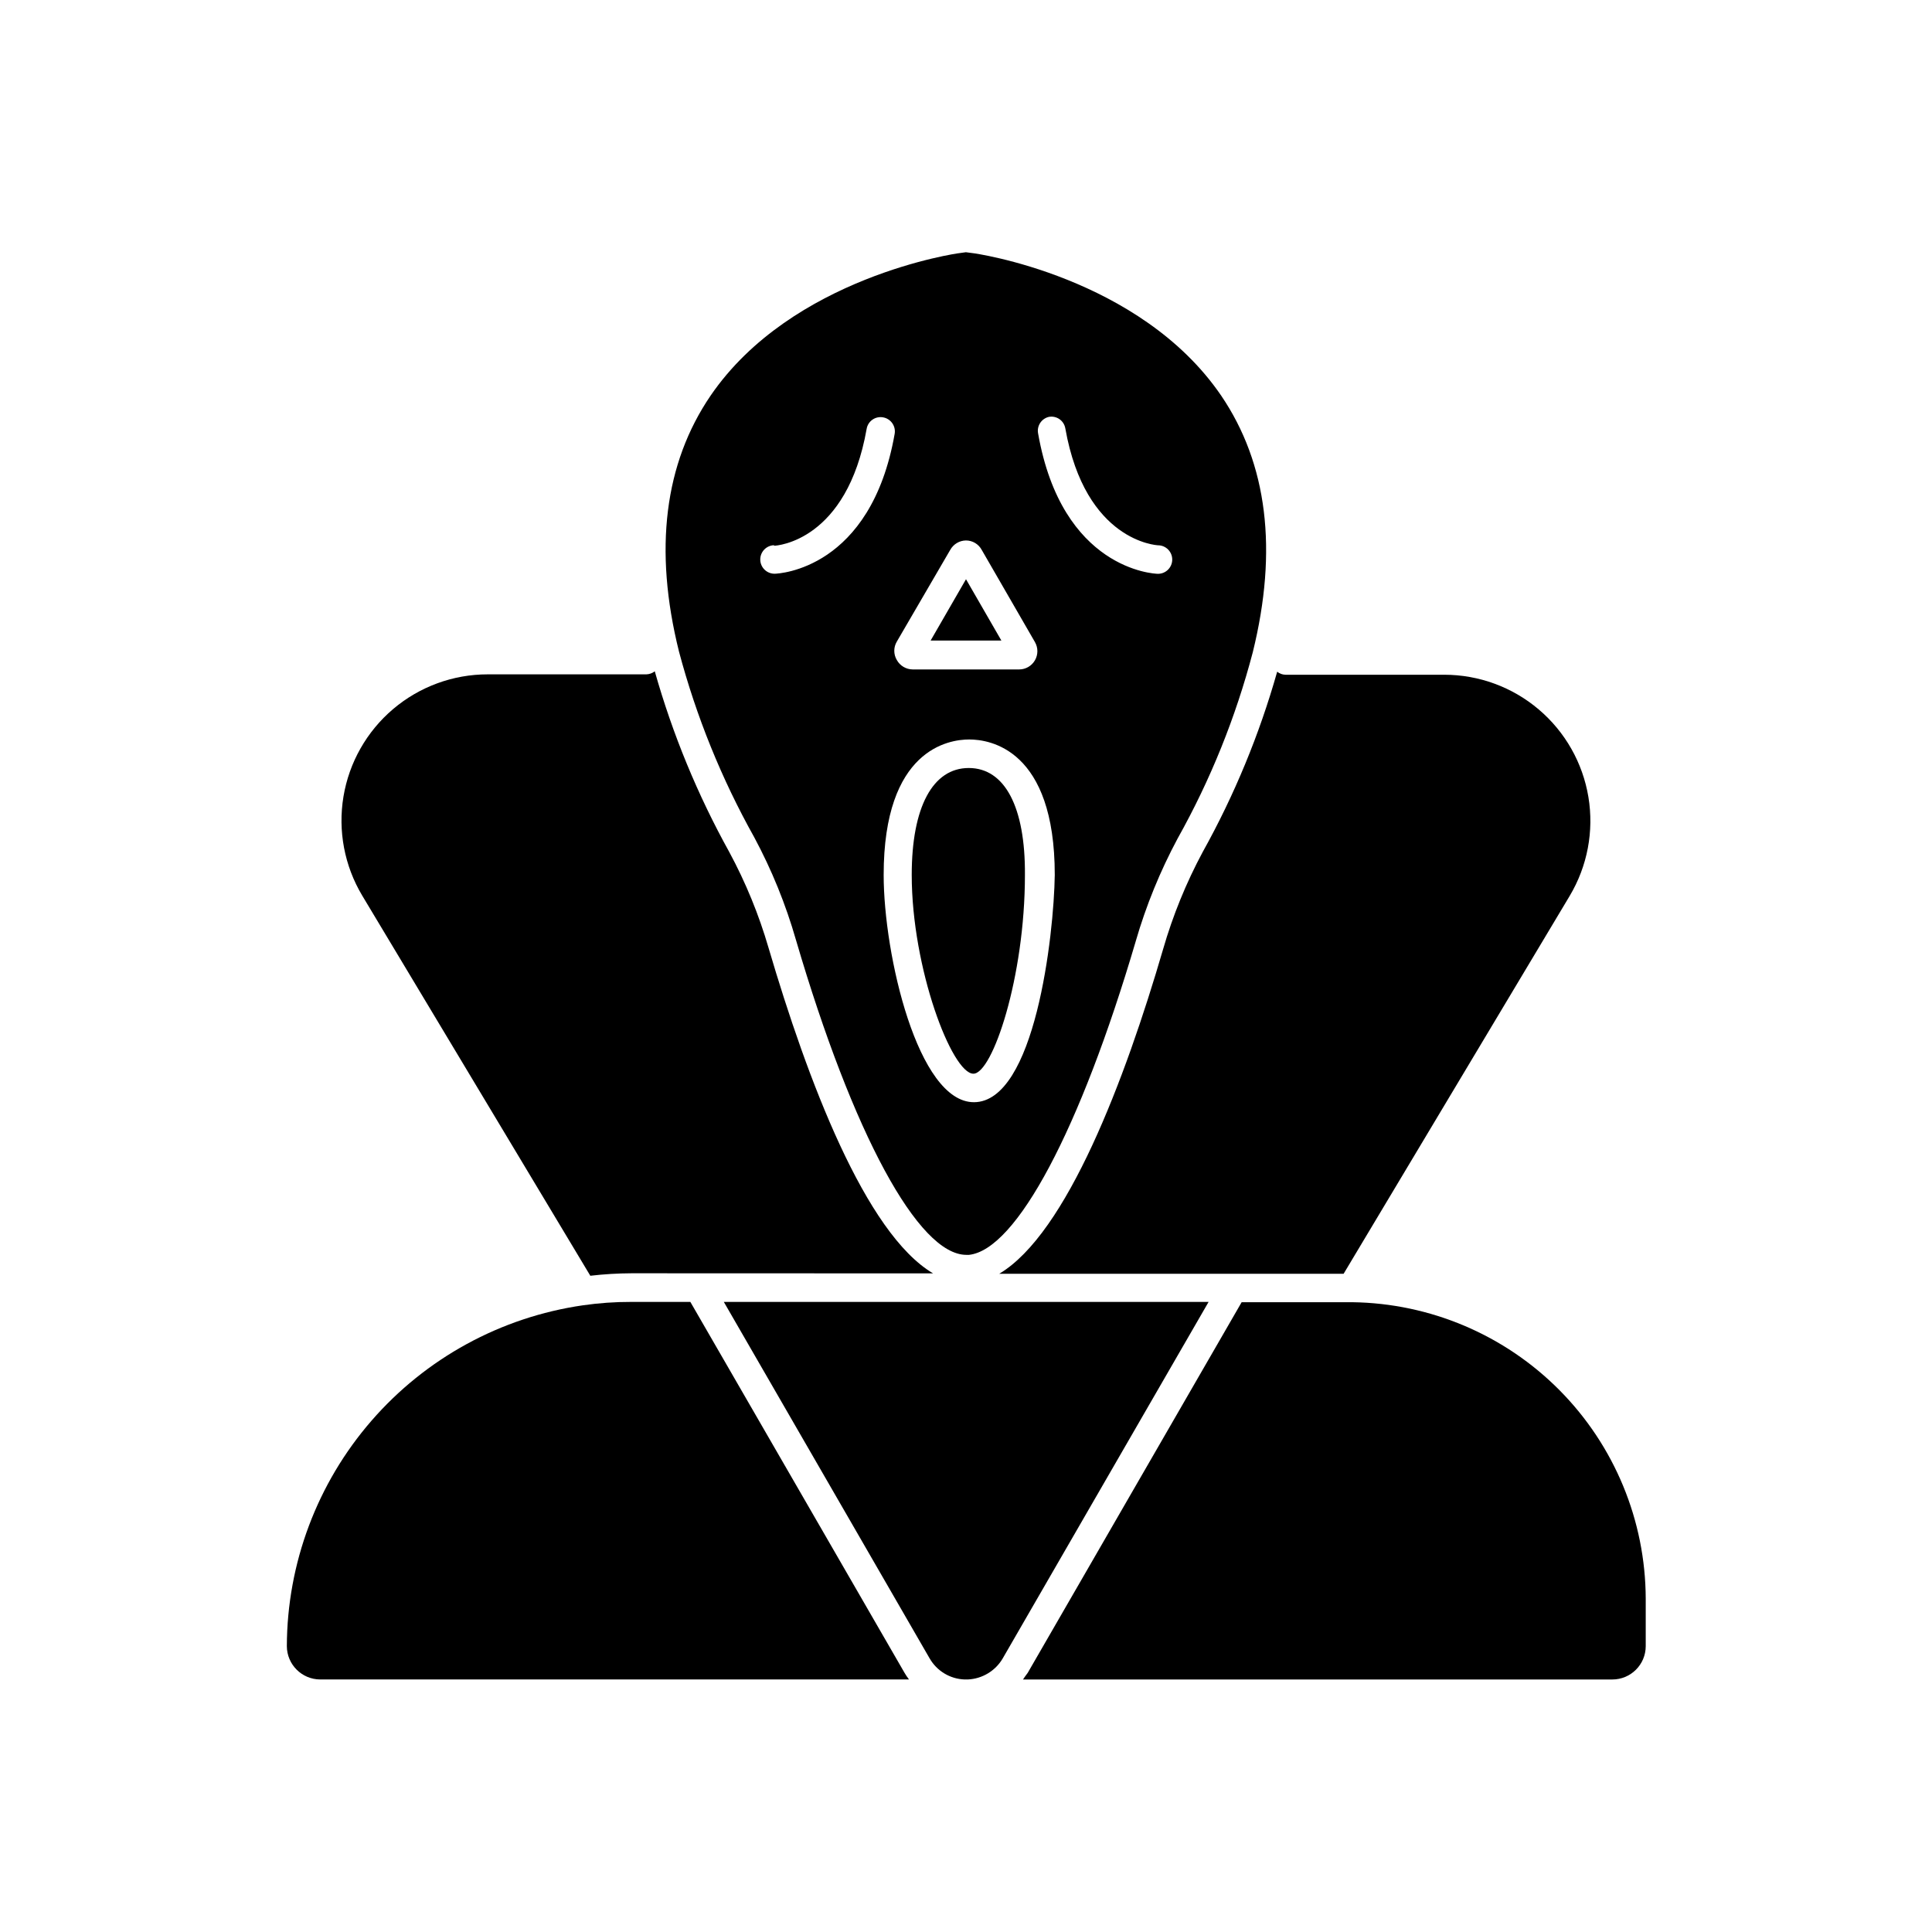
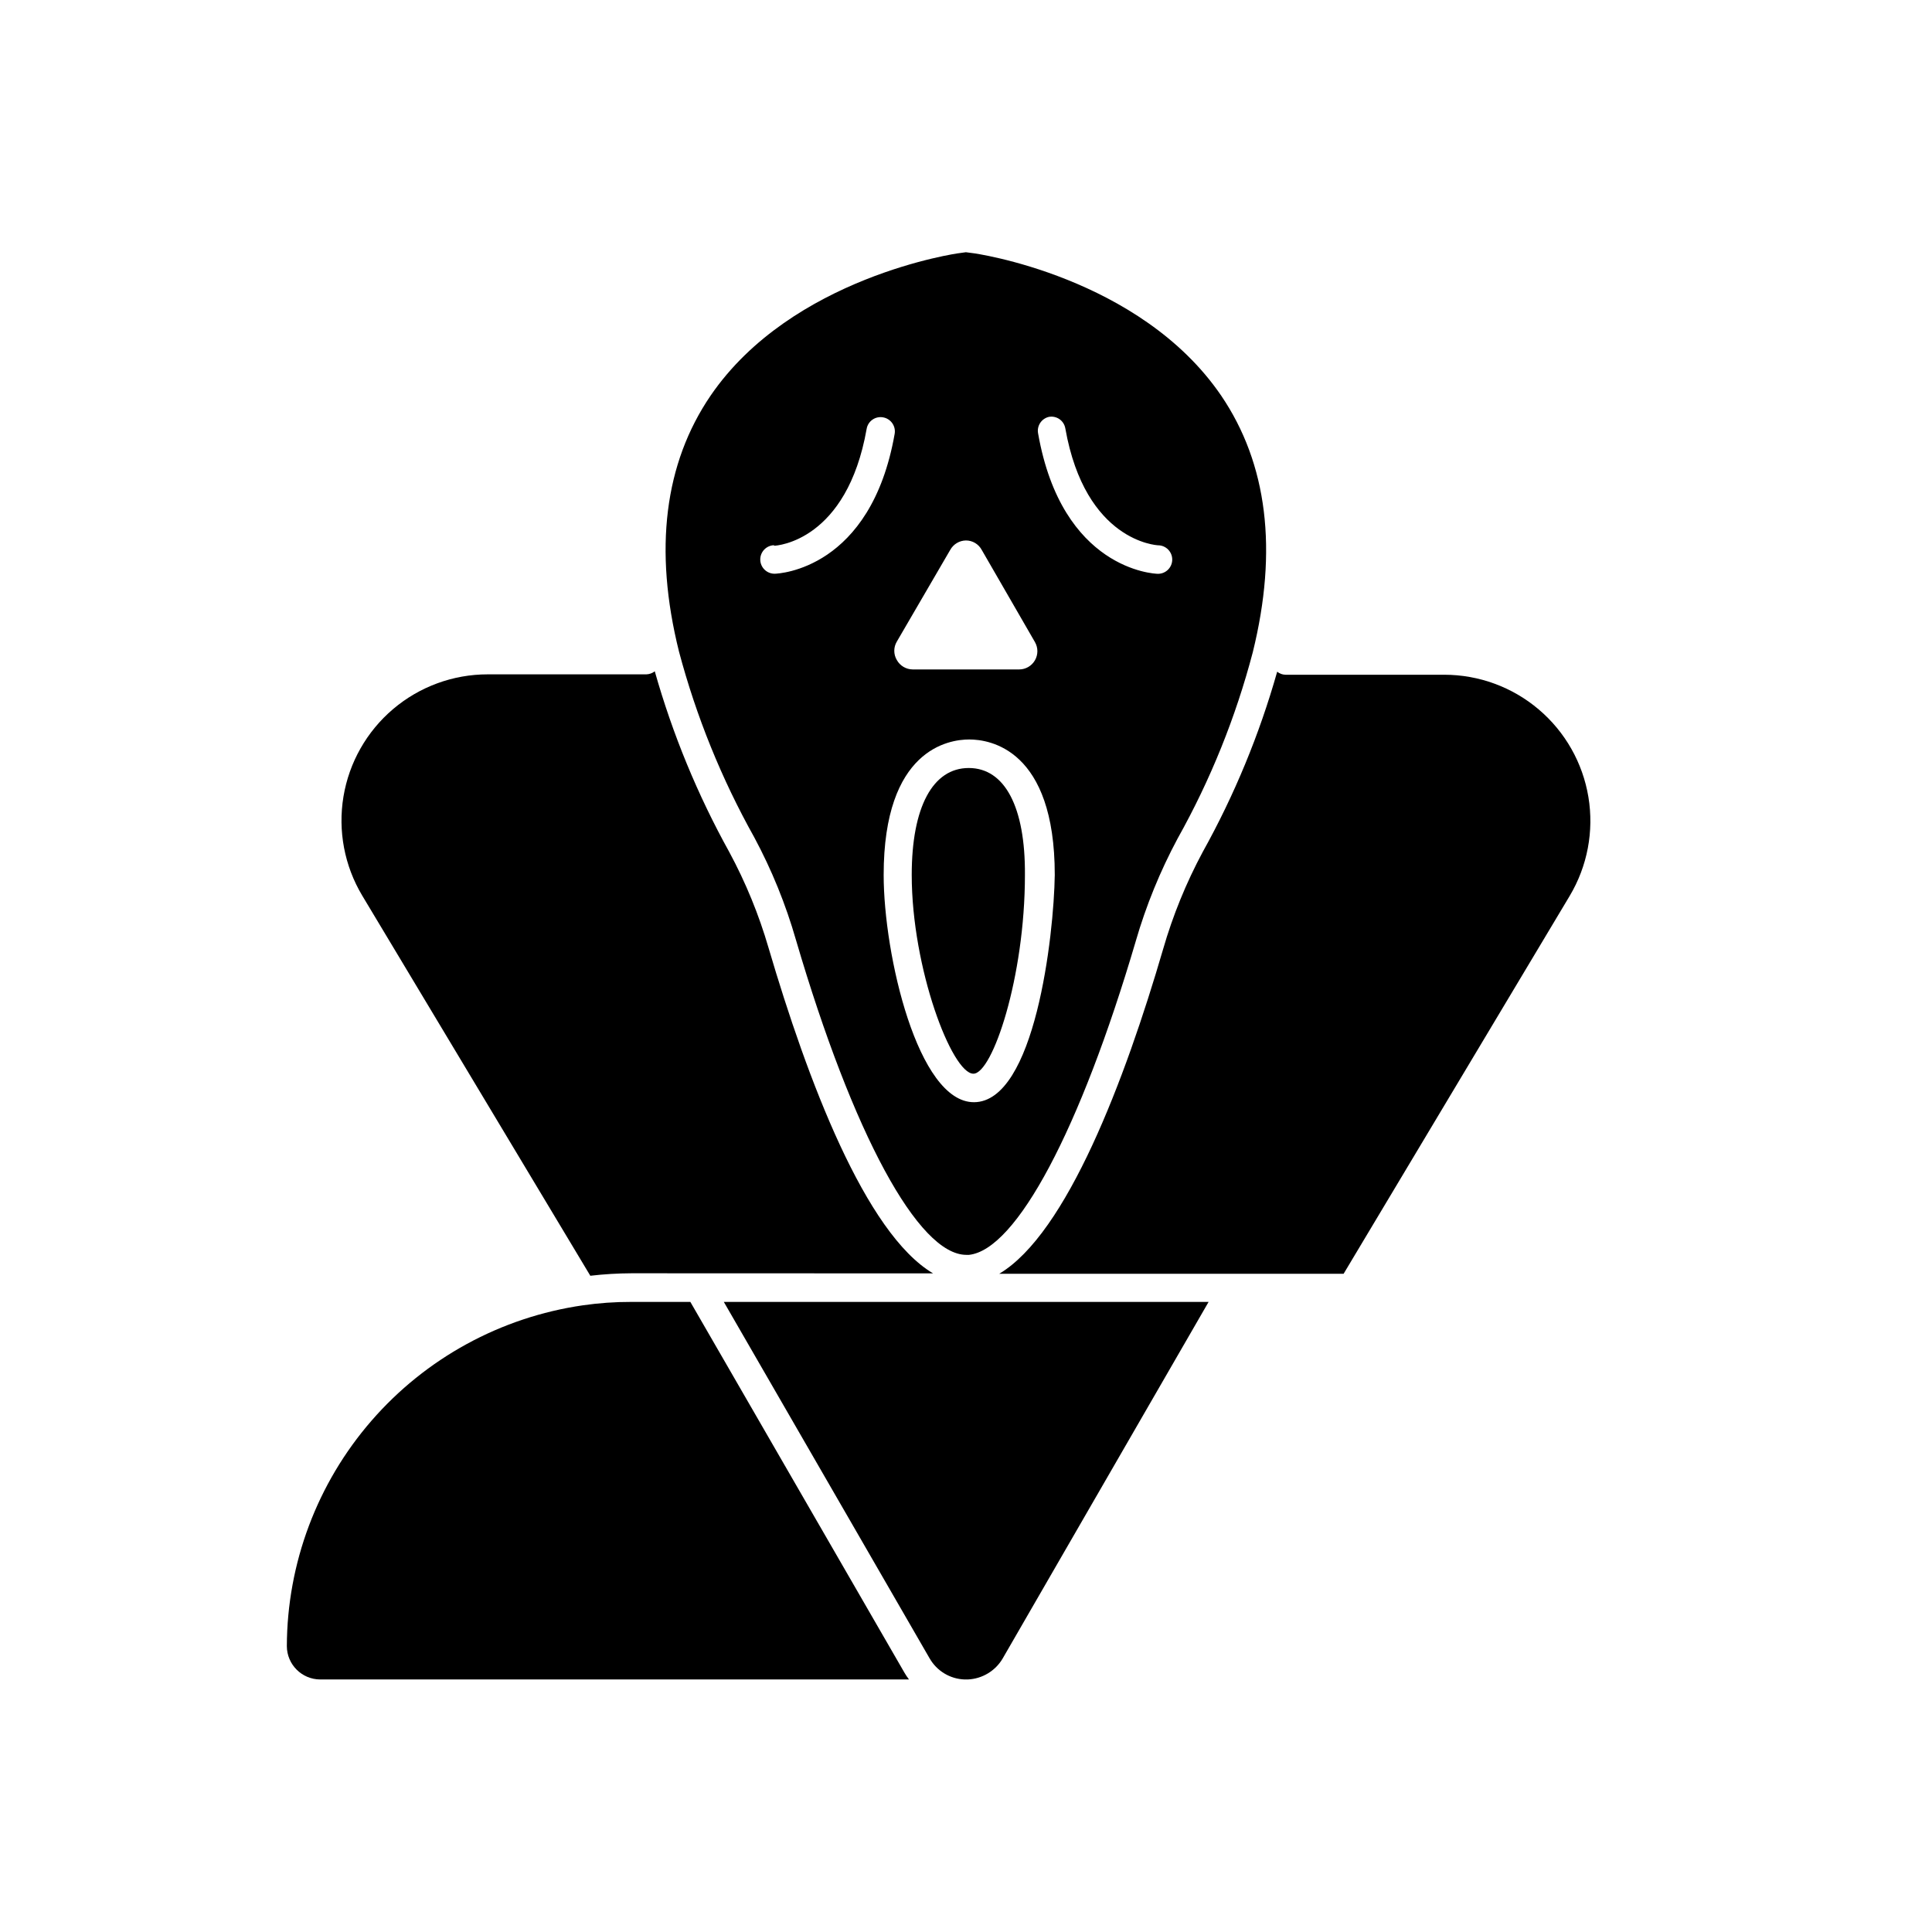
<svg xmlns="http://www.w3.org/2000/svg" fill="#000000" width="800px" height="800px" version="1.1" viewBox="144 144 512 512">
  <g>
-     <path d="m415.11 589.08h156.18c4.883 0 8.844-3.957 8.844-8.84v-12.598c-0.07-20.68-8.266-40.5-22.816-55.195-14.555-14.691-34.297-23.078-54.973-23.348h-29.297l-56.703 98.242c-0.43 0.555-0.855 1.16-1.234 1.738z" />
    <path d="m559.98 381.43c4.703-7.875 6.465-17.16 4.965-26.211-1.5-9.047-6.16-17.27-13.156-23.203-6.992-5.938-15.863-9.199-25.035-9.203h-42.094c-0.801-0.016-1.574-0.301-2.191-0.809-4.707 16.633-11.324 32.66-19.727 47.762-4.402 8.195-7.926 16.832-10.504 25.77-10.078 34.562-25.52 75.371-43.43 86.027h91.266z" />
-     <path d="m354.93 393.07c15.113 51.488 32.469 83.48 45.168 83.48h0.707c12.594-1.387 29.5-33.277 44.184-83.129h-0.004c2.738-9.438 6.461-18.566 11.109-27.23 8.699-15.531 15.383-32.102 19.902-49.32 6.699-27.129 3.879-49.977-8.363-68.016-21.59-31.641-65.496-37.785-65.949-37.785l-1.715-0.227-1.637 0.227c-0.453 0-44.488 6.297-66.023 37.785-12.219 17.938-15.113 40.758-8.363 67.84 4.566 17.176 11.27 33.711 19.949 49.219 4.633 8.637 8.332 17.738 11.035 27.156zm47.156 43.023c-14.836 0-23.906-39.02-23.906-60.23 0-33.328 17.254-35.895 22.672-35.895 5.414 0 22.672 2.519 22.672 35.895-0.227 16.074-5.266 60.234-21.438 60.234zm19.875-181.62v0.004c0.984-0.184 2 0.039 2.816 0.609 0.82 0.574 1.375 1.453 1.543 2.438 5.316 30.078 24.359 30.961 24.562 30.984h-0.004c2.086 0 3.777 1.691 3.777 3.781 0 2.086-1.691 3.777-3.777 3.777-1.031 0-25.418-1.133-31.766-37.18-0.391-1.996 0.867-3.945 2.848-4.41zm-26.148 35.266v0.004c0.836-1.531 2.438-2.496 4.184-2.516 1.75 0.004 3.356 0.973 4.18 2.516l14.105 24.434v0.004c0.852 1.492 0.848 3.324-0.016 4.812-0.859 1.488-2.445 2.41-4.164 2.414h-28.215c-1.762-0.008-3.383-0.973-4.231-2.516-0.879-1.492-0.879-3.348 0-4.84zm-46.727-1.109c0.883 0 19.348-1.309 24.586-30.984v0.008c0.164-0.988 0.719-1.867 1.539-2.438 0.82-0.574 1.836-0.793 2.816-0.613 2.039 0.359 3.41 2.293 3.074 4.336-6.297 35.969-30.73 37.078-31.766 37.105-2.086 0.039-3.812-1.617-3.856-3.703-0.039-2.09 1.617-3.812 3.703-3.856z" />
+     <path d="m354.93 393.07c15.113 51.488 32.469 83.48 45.168 83.48h0.707c12.594-1.387 29.5-33.277 44.184-83.129h-0.004c2.738-9.438 6.461-18.566 11.109-27.23 8.699-15.531 15.383-32.102 19.902-49.32 6.699-27.129 3.879-49.977-8.363-68.016-21.59-31.641-65.496-37.785-65.949-37.785l-1.715-0.227-1.637 0.227c-0.453 0-44.488 6.297-66.023 37.785-12.219 17.938-15.113 40.758-8.363 67.84 4.566 17.176 11.27 33.711 19.949 49.219 4.633 8.637 8.332 17.738 11.035 27.156zm47.156 43.023c-14.836 0-23.906-39.02-23.906-60.23 0-33.328 17.254-35.895 22.672-35.895 5.414 0 22.672 2.519 22.672 35.895-0.227 16.074-5.266 60.234-21.438 60.234zm19.875-181.62v0.004c0.984-0.184 2 0.039 2.816 0.609 0.82 0.574 1.375 1.453 1.543 2.438 5.316 30.078 24.359 30.961 24.562 30.984h-0.004c2.086 0 3.777 1.691 3.777 3.781 0 2.086-1.691 3.777-3.777 3.777-1.031 0-25.418-1.133-31.766-37.18-0.391-1.996 0.867-3.945 2.848-4.41zm-26.148 35.266v0.004c0.836-1.531 2.438-2.496 4.184-2.516 1.75 0.004 3.356 0.973 4.18 2.516l14.105 24.434v0.004c0.852 1.492 0.848 3.324-0.016 4.812-0.859 1.488-2.445 2.41-4.164 2.414h-28.215c-1.762-0.008-3.383-0.973-4.231-2.516-0.879-1.492-0.879-3.348 0-4.84zm-46.727-1.109c0.883 0 19.348-1.309 24.586-30.984v0.008c0.164-0.988 0.719-1.867 1.539-2.438 0.82-0.574 1.836-0.793 2.816-0.613 2.039 0.359 3.41 2.293 3.074 4.336-6.297 35.969-30.73 37.078-31.766 37.105-2.086 0.039-3.812-1.617-3.856-3.703-0.039-2.09 1.617-3.812 3.703-3.856" />
    <path d="m409.75 583.46 54.539-94.438h-128.47l54.539 94.465v-0.004c1.906 3.328 5.387 5.441 9.219 5.594h0.906c3.844-0.172 7.336-2.289 9.27-5.617z" />
    <path d="m400.73 347.53c-9.523 0-15.113 10.328-15.113 28.34 0 24.762 10.656 52.672 16.348 52.672 5.039 0 13.652-25.52 13.652-52.672 0.125-18.012-5.34-28.34-14.887-28.34z" />
-     <path d="m400 297.5-9.371 16.246h18.742z" />
    <path d="m391.28 481.46c-17.934-10.582-33.301-51.238-43.602-86.254-2.57-8.824-6.066-17.352-10.43-25.441-8.395-15.145-15.012-31.203-19.727-47.863-0.633 0.496-1.41 0.777-2.215 0.809h-42.07c-9.172 0-18.051 3.258-25.047 9.191-7 5.934-11.664 14.156-13.168 23.207-1.5 9.055 0.258 18.344 4.965 26.219l60.457 100.76c3.629-0.422 7.281-0.641 10.934-0.656z" />
    <path d="m326.95 489.02h-15.691c-4.293-0.012-8.578 0.293-12.824 0.906-21.727 3.152-41.594 14.004-55.988 30.582-14.395 16.574-22.355 37.77-22.43 59.727 0.016 4.875 3.965 8.824 8.844 8.84h156.03c-0.438-0.57-0.84-1.176-1.211-1.812z" />
  </g>
</svg>